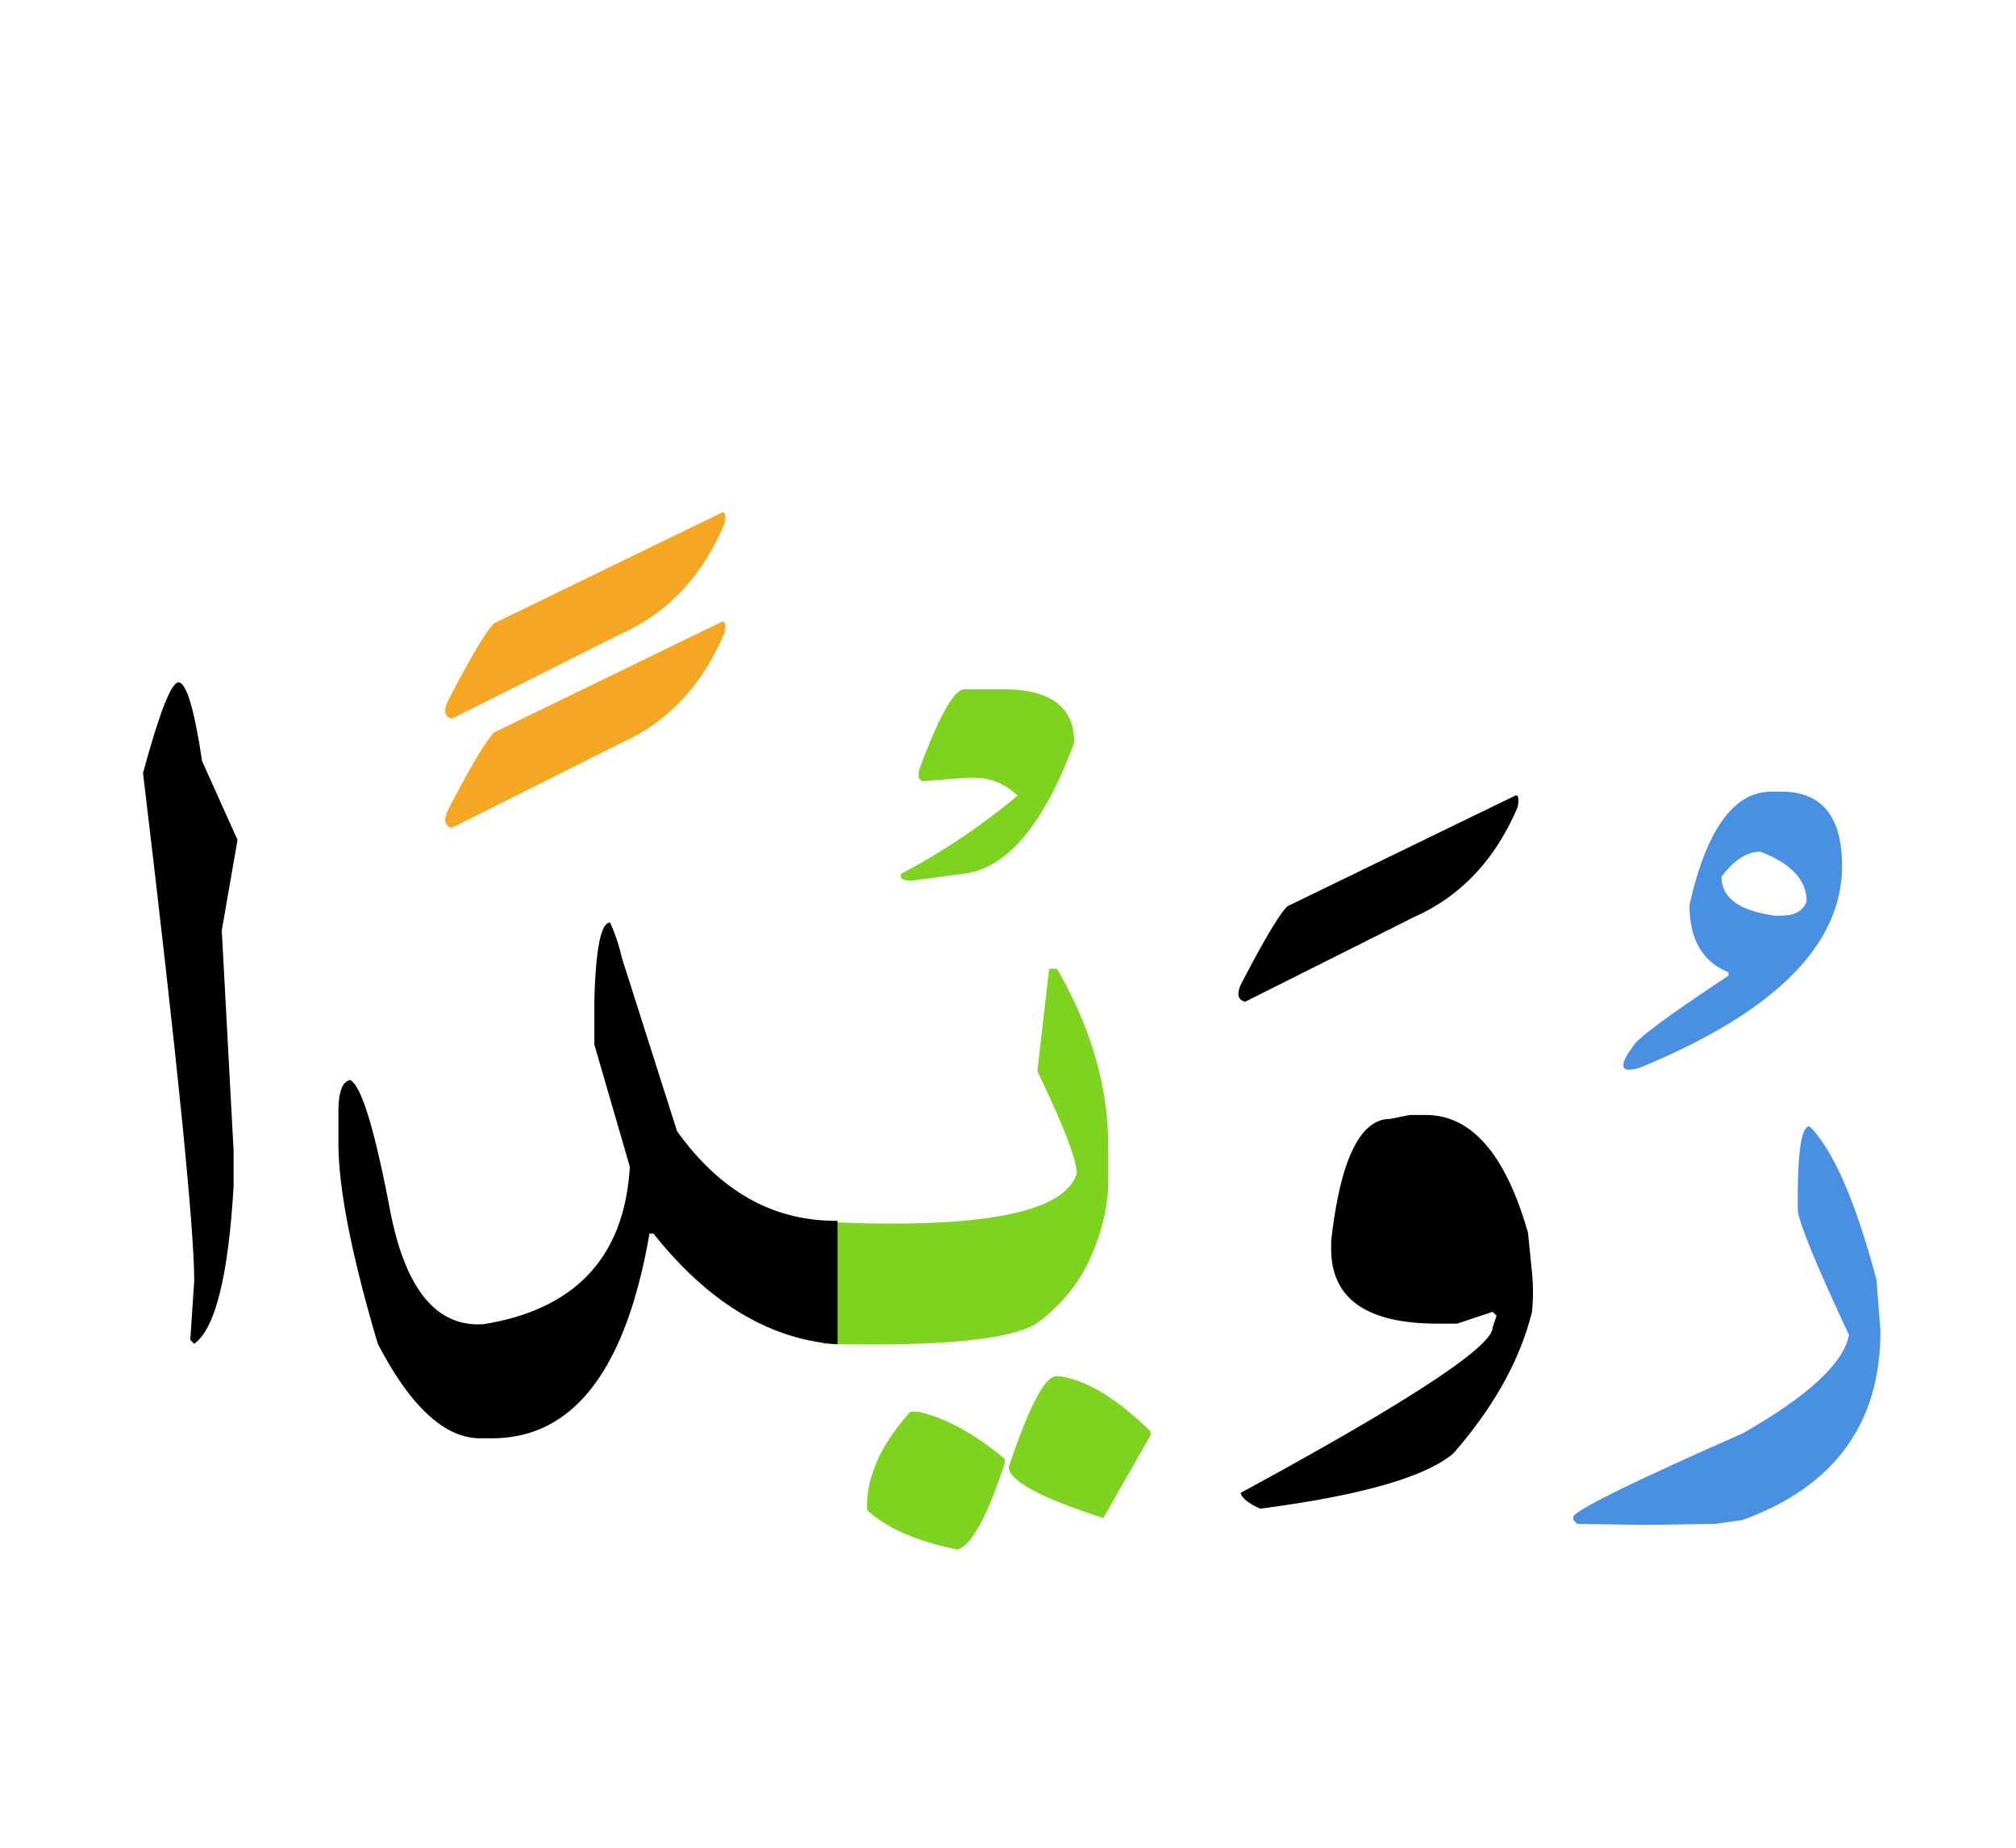
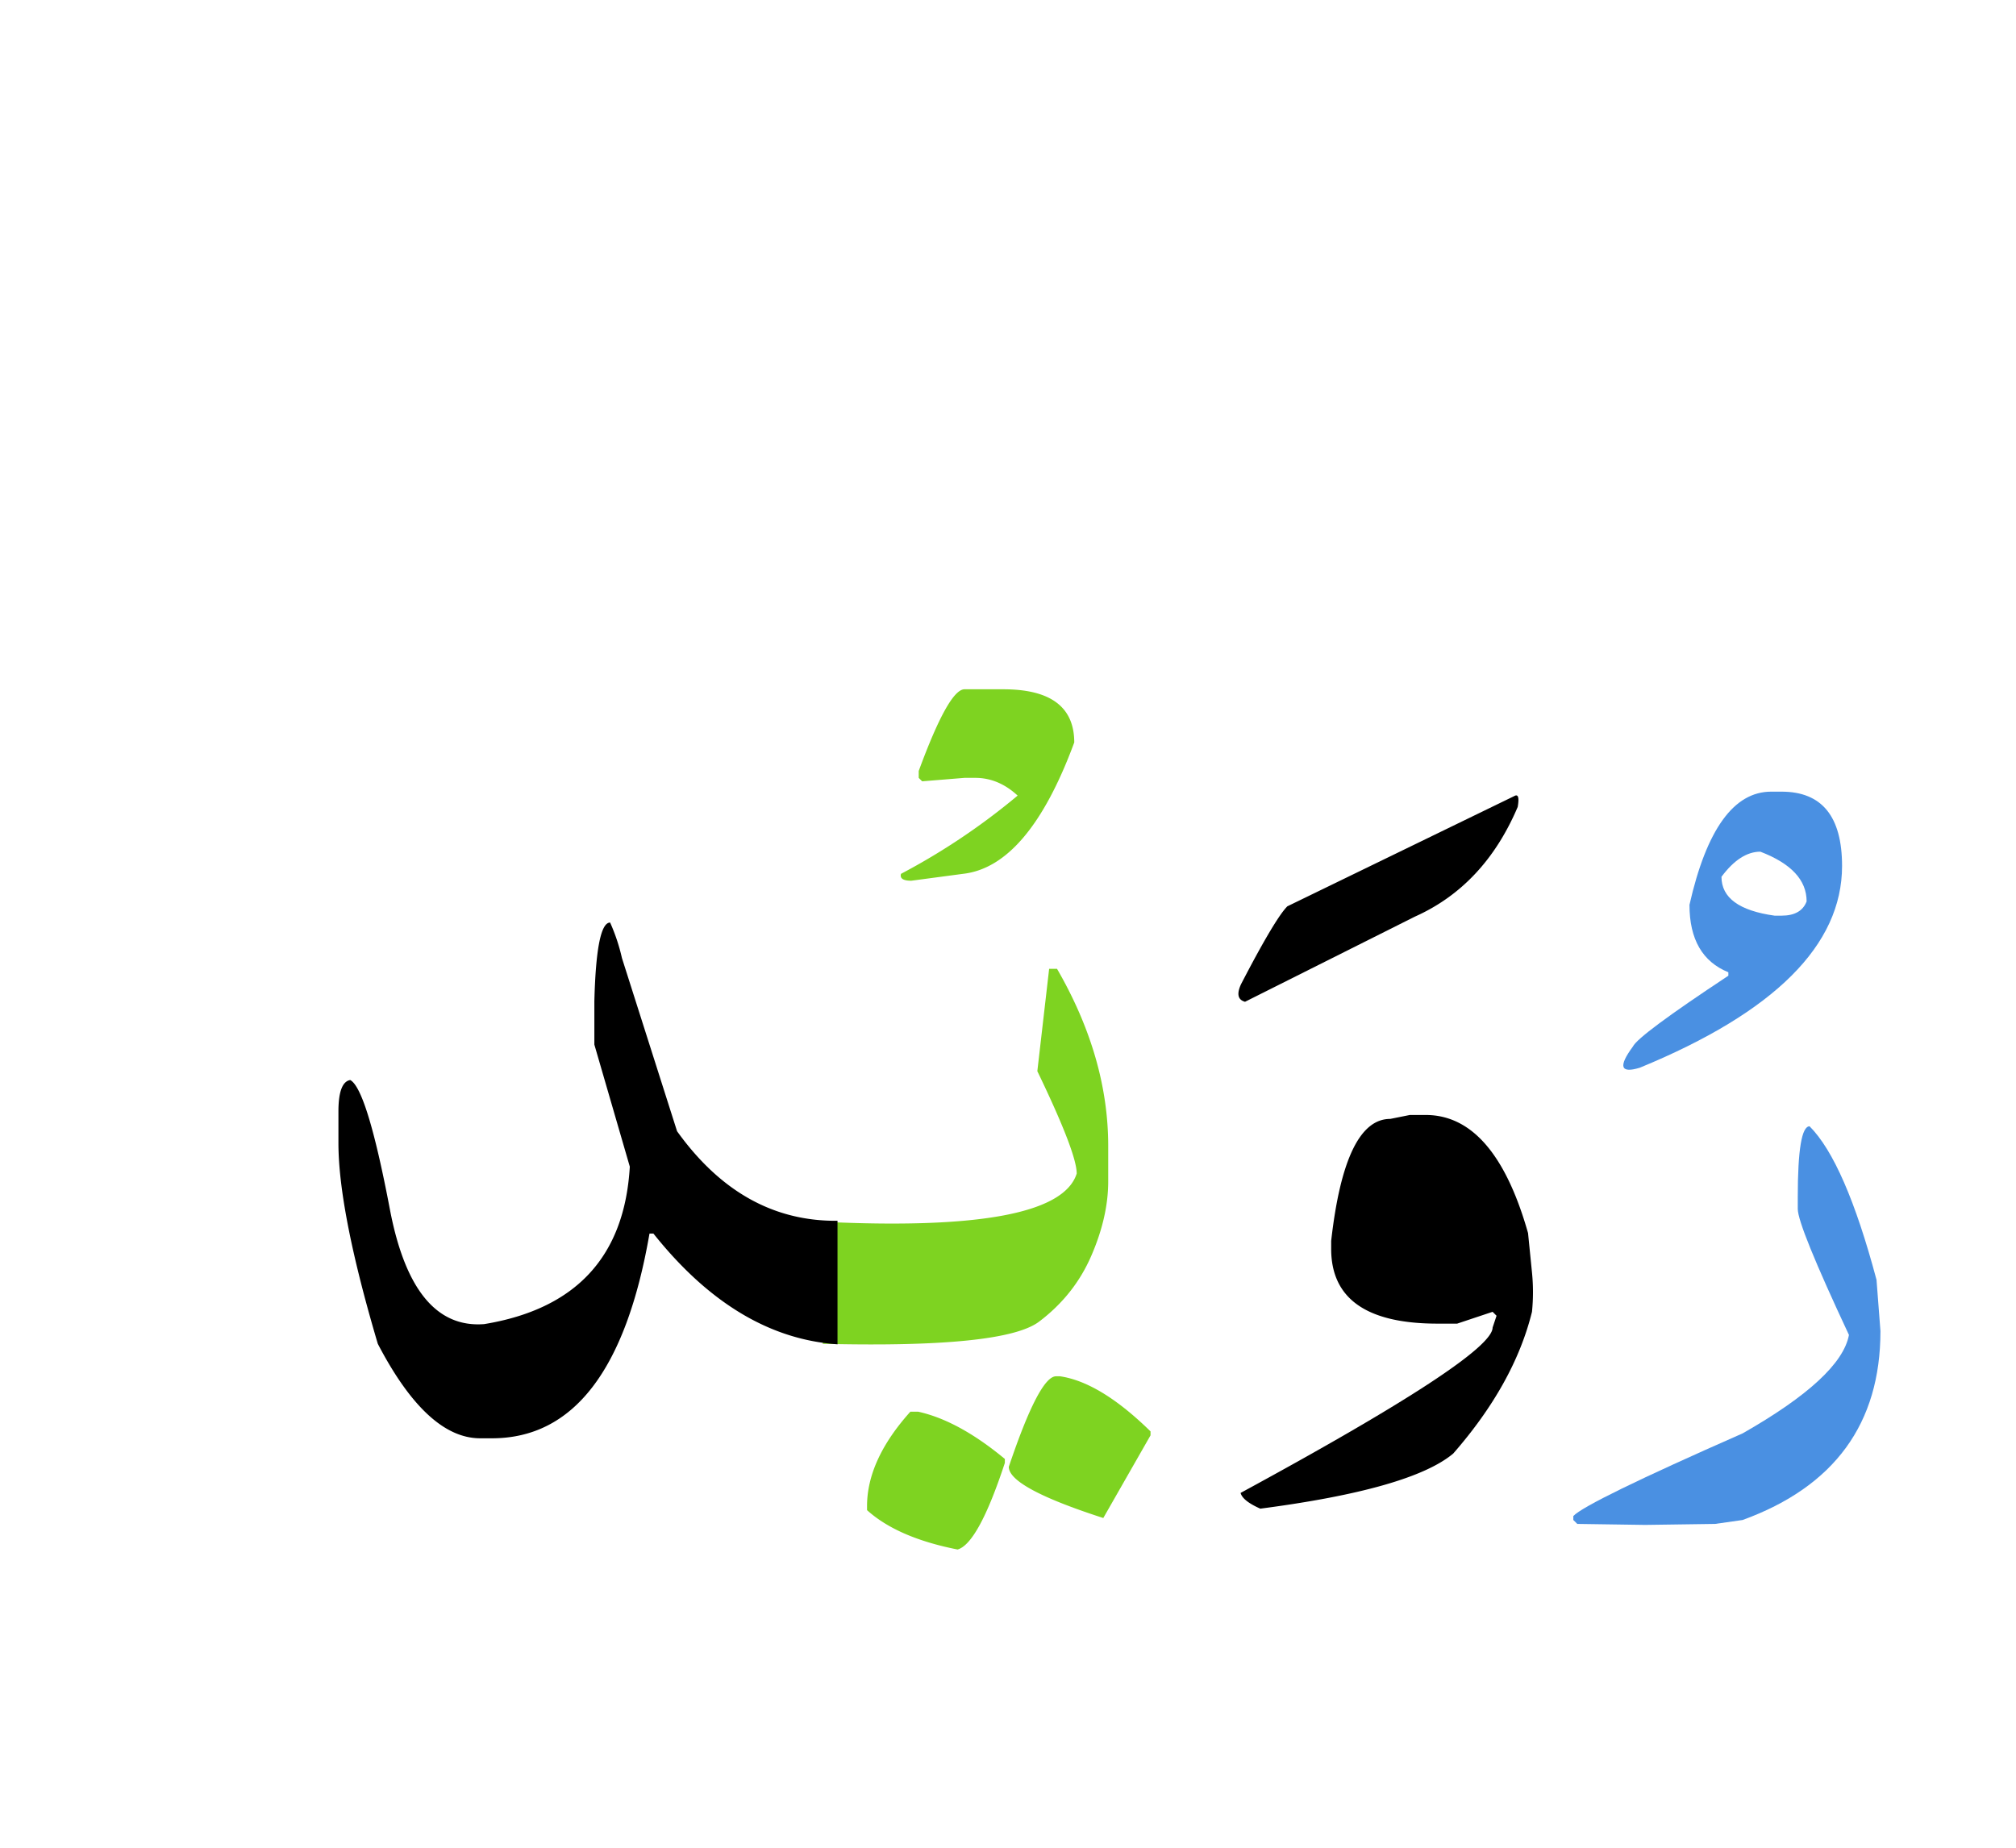
<svg xmlns="http://www.w3.org/2000/svg" width="240" height="220">
  <g fill="none" fill-rule="evenodd">
    <path d="M215.426 134.102c2.812 2.812 5.469 8.906 7.969 18.28l.468 6.095c0 11.015-5.468 18.515-16.406 22.5l-3.281.468-8.32.118-8.086-.118-.47-.468v-.47c1.016-1.093 7.735-4.374 20.157-9.843 7.813-4.453 12.031-8.36 12.656-11.719-4.062-8.672-6.093-13.672-6.093-15v-1.406c0-5.625.468-8.437 1.406-8.437zM212.086 94.258c4.805 0 7.207 2.949 7.207 8.847 0 9.415-8.027 17.422-24.082 24.024-2.305.703-2.578-.137-.82-2.52.43-.898 4.218-3.71 11.367-8.437v-.41c-3.086-1.25-4.63-3.926-4.63-8.028 2.032-8.984 5.274-13.476 9.727-13.476h1.23zm-7.149 10.137c0 2.5 2.11 4.042 6.329 4.628h.82c1.562 0 2.559-.566 2.988-1.699 0-2.539-1.836-4.511-5.508-5.918-1.601 0-3.144.996-4.629 2.989z" fill="#4A90E2" />
    <path d="M167.848 132.754h1.875c5.468 0 9.53 4.687 12.187 14.062l.469 4.688a23.492 23.492 0 0 1 0 4.687c-1.406 5.704-4.531 11.329-9.375 16.875-3.36 2.813-11.016 5-22.969 6.563-1.406-.625-2.187-1.25-2.344-1.875 20-10.86 30-17.422 30-19.688l.47-1.406-.47-.469-4.218 1.407h-2.344c-8.438 0-12.656-2.97-12.656-8.907v-.937c1.093-9.688 3.437-14.531 7.03-14.531l2.345-.47zM180.27 94.785c.468-.273.605.156.41 1.29-2.657 6.25-6.739 10.605-12.246 13.066l-20.215 10.136c-.86-.234-1.016-.937-.469-2.109 2.695-5.195 4.531-8.281 5.508-9.258l27.012-13.125z" fill="#000" />
    <path d="M125.719 163.867h.469c3.203.469 6.796 2.656 10.78 6.563v.468l-5.624 9.844c-7.5-2.422-11.25-4.453-11.25-6.094 2.422-7.187 4.297-10.78 5.625-10.78zM108.375 168.086h.938c3.203.703 6.64 2.578 10.312 5.625v.469c-2.11 6.406-3.984 9.843-5.625 10.312-4.766-.937-8.36-2.5-10.781-4.687v-.47c0-3.671 1.718-7.42 5.156-11.25zM97.945 145.469c18.672.898 28.75-1.016 30.235-5.742 0-1.641-1.563-5.704-4.688-12.188l1.406-12.187h.938c4.062 7.03 6.094 14.062 6.094 21.093v4.22c0 2.812-.674 5.77-2.022 8.876-1.347 3.105-3.418 5.713-6.21 7.822-2.794 2.11-11.378 2.989-25.753 2.637v-14.531zM114.82 82.07h4.63c5.624 0 8.437 2.11 8.437 6.328-3.633 9.844-8.047 15.059-13.242 15.645l-6.153.82c-.976 0-1.387-.273-1.23-.82a79.152 79.152 0 0 0 13.886-9.316c-1.523-1.407-3.203-2.11-5.039-2.11h-1.289l-5.039.41-.41-.41v-.82c2.383-6.485 4.2-9.727 5.45-9.727z" fill="#7ED321" />
    <path d="M99.703 160.059c-8.047-.547-15.351-4.942-21.914-13.184h-.469c-2.812 16.25-9.062 24.375-18.75 24.375h-1.406c-4.219 0-8.281-3.75-12.187-11.25-3.125-10.547-4.688-18.516-4.688-23.906v-3.75c0-2.344.469-3.594 1.406-3.75 1.328.703 2.9 5.83 4.717 15.38 1.817 9.551 5.557 14.112 11.22 13.682 10.938-1.797 16.72-8.047 17.345-18.75l-4.22-14.531v-5.156c.157-6.25.782-9.375 1.876-9.375a22.284 22.284 0 0 1 1.406 4.219l6.563 20.624c5.156 7.188 11.523 10.743 19.101 10.665v14.707z" fill="#000" />
-     <path d="M85.839 74.08c.468-.274.605.156.41 1.289-2.657 6.25-6.739 10.605-12.246 13.066L53.788 98.572c-.86-.234-1.016-.938-.469-2.11 2.695-5.195 4.531-8.28 5.508-9.257L85.839 74.08zM85.839 61.08c.468-.274.605.156.41 1.289-2.657 6.25-6.739 10.605-12.246 13.066L53.788 85.572c-.86-.234-1.016-.938-.469-2.11 2.695-5.195 4.531-8.28 5.508-9.257L85.839 61.08z" fill="#F5A623" />
-     <path d="M21.246 81.25c.938 0 1.875 3.125 2.813 9.375L28.277 100l-1.875 10.781 1.407 26.25v4.219c-.625 10.703-2.188 16.953-4.688 18.75l-.469-.469.47-7.031c0-6.328-2.032-26.484-6.095-60.469 1.953-7.187 3.36-10.781 4.22-10.781z" fill="#000" />
  </g>
</svg>